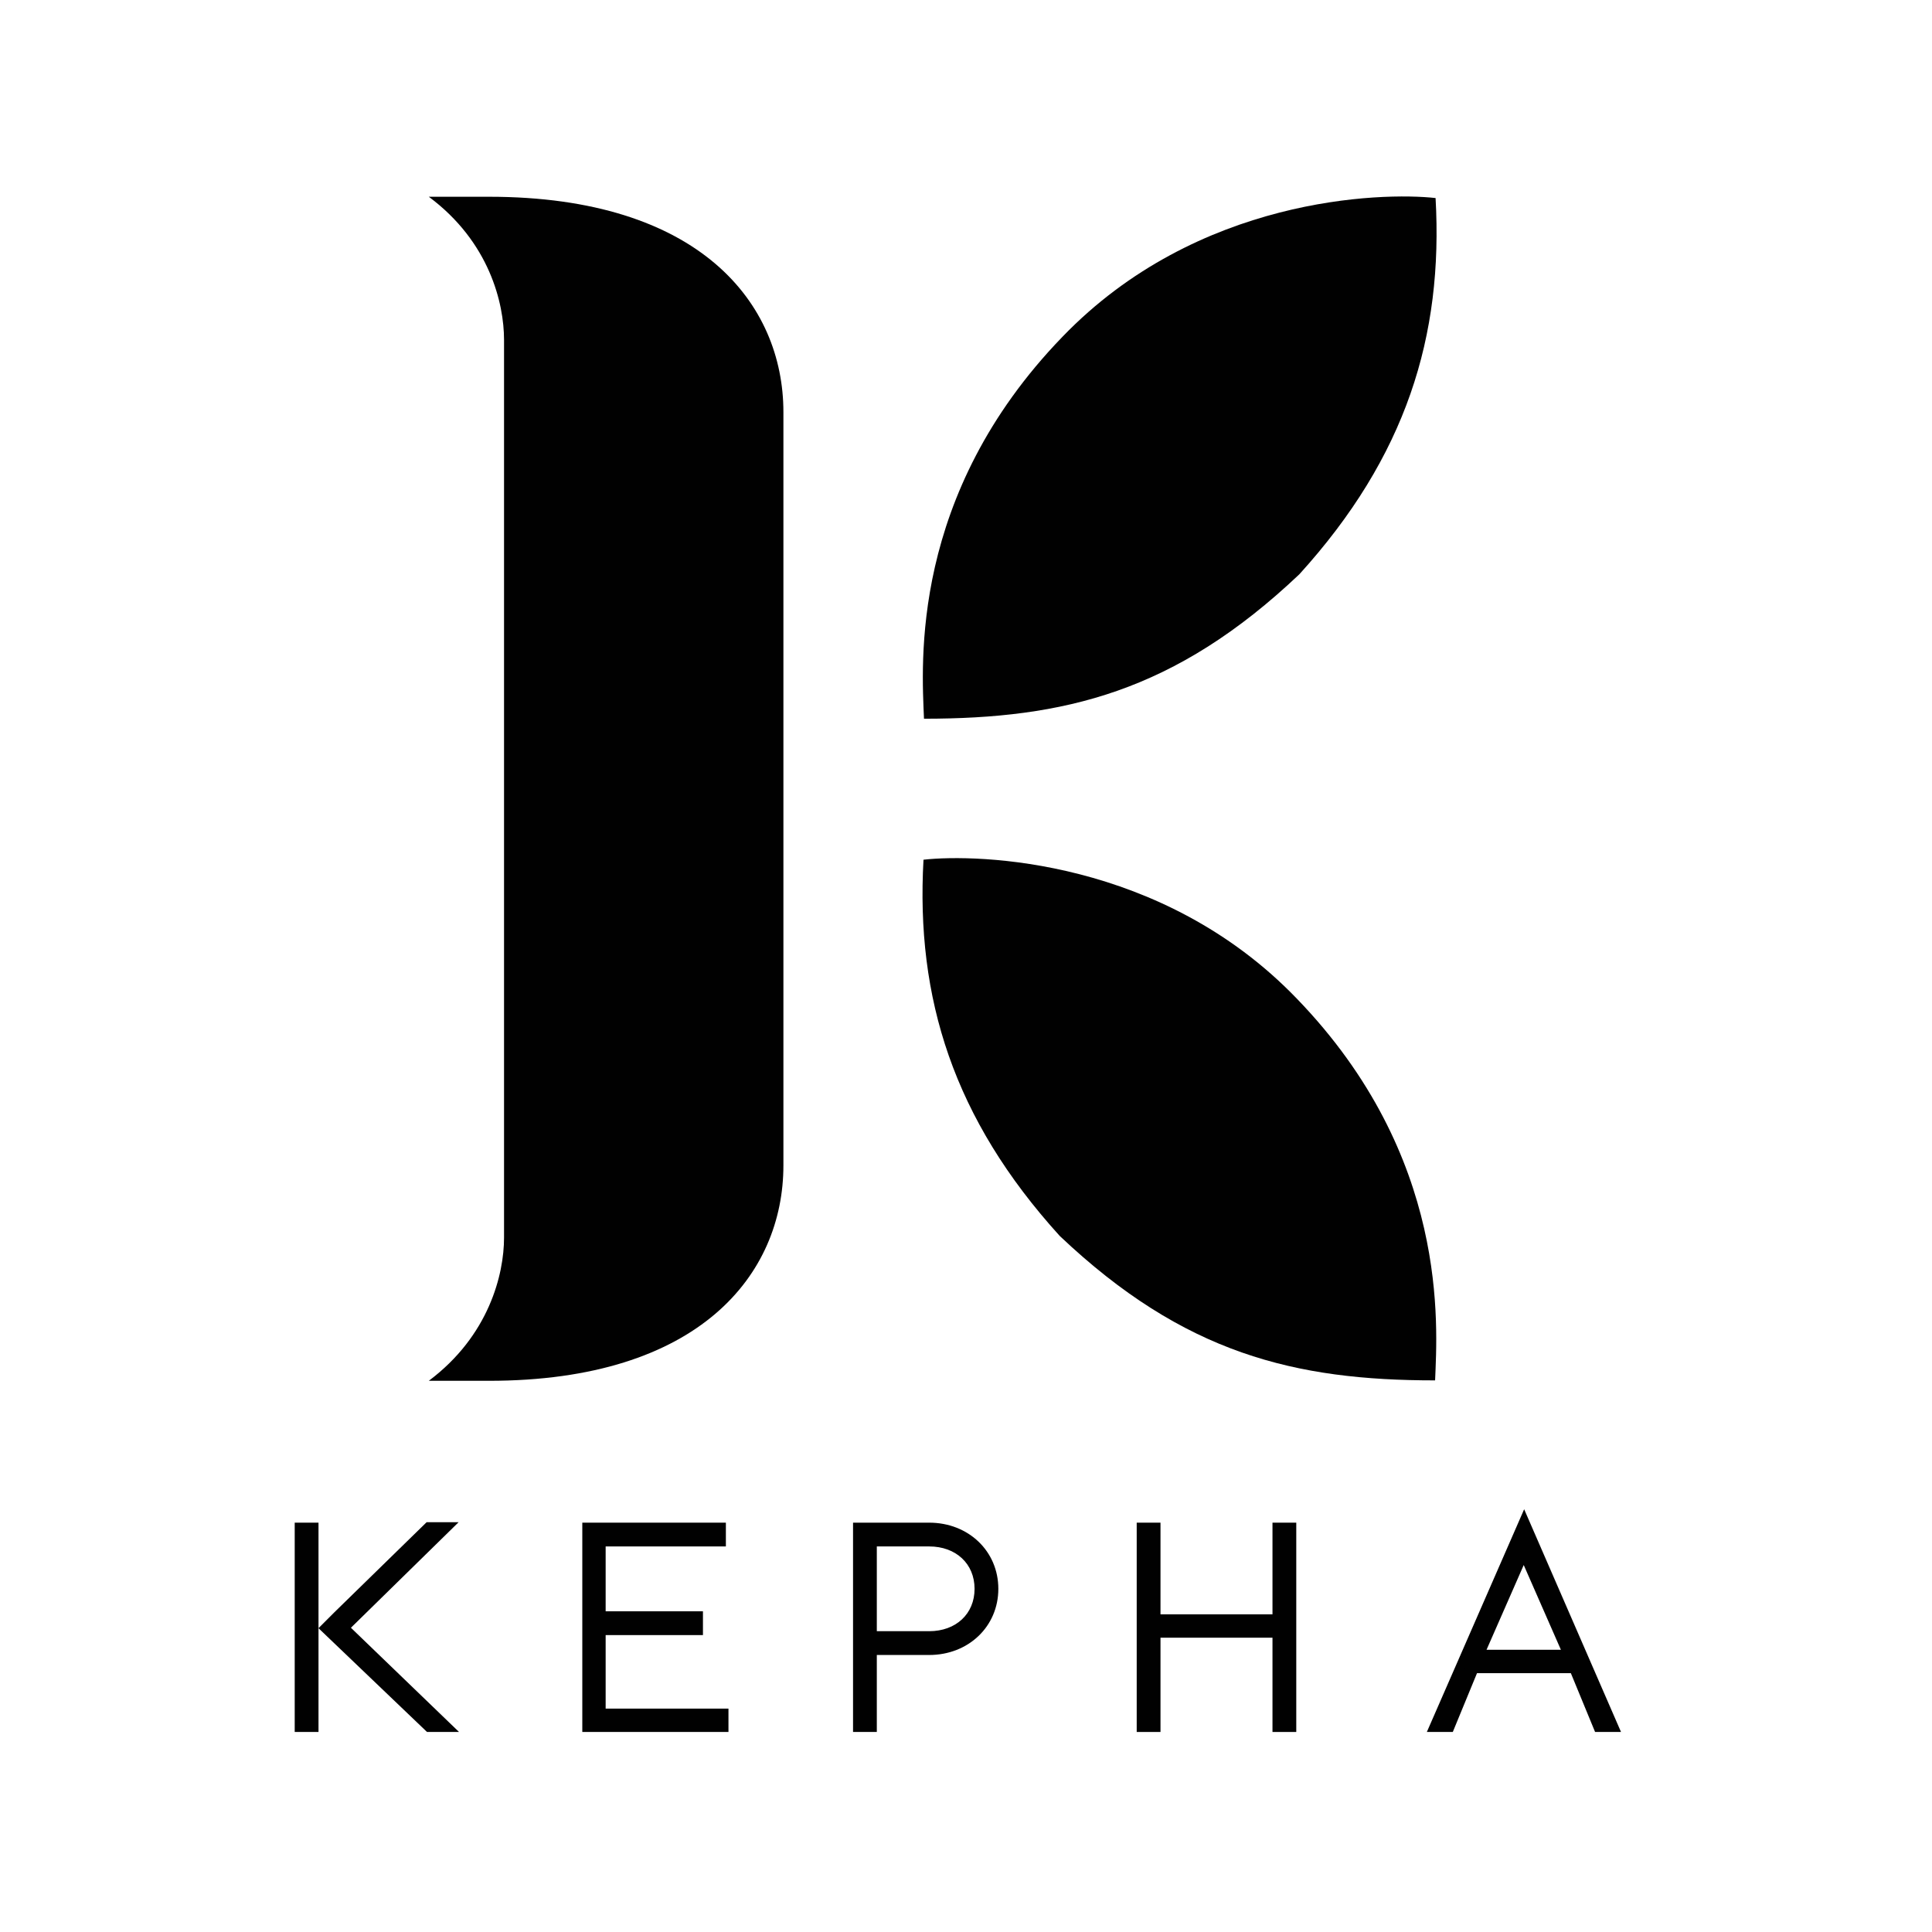
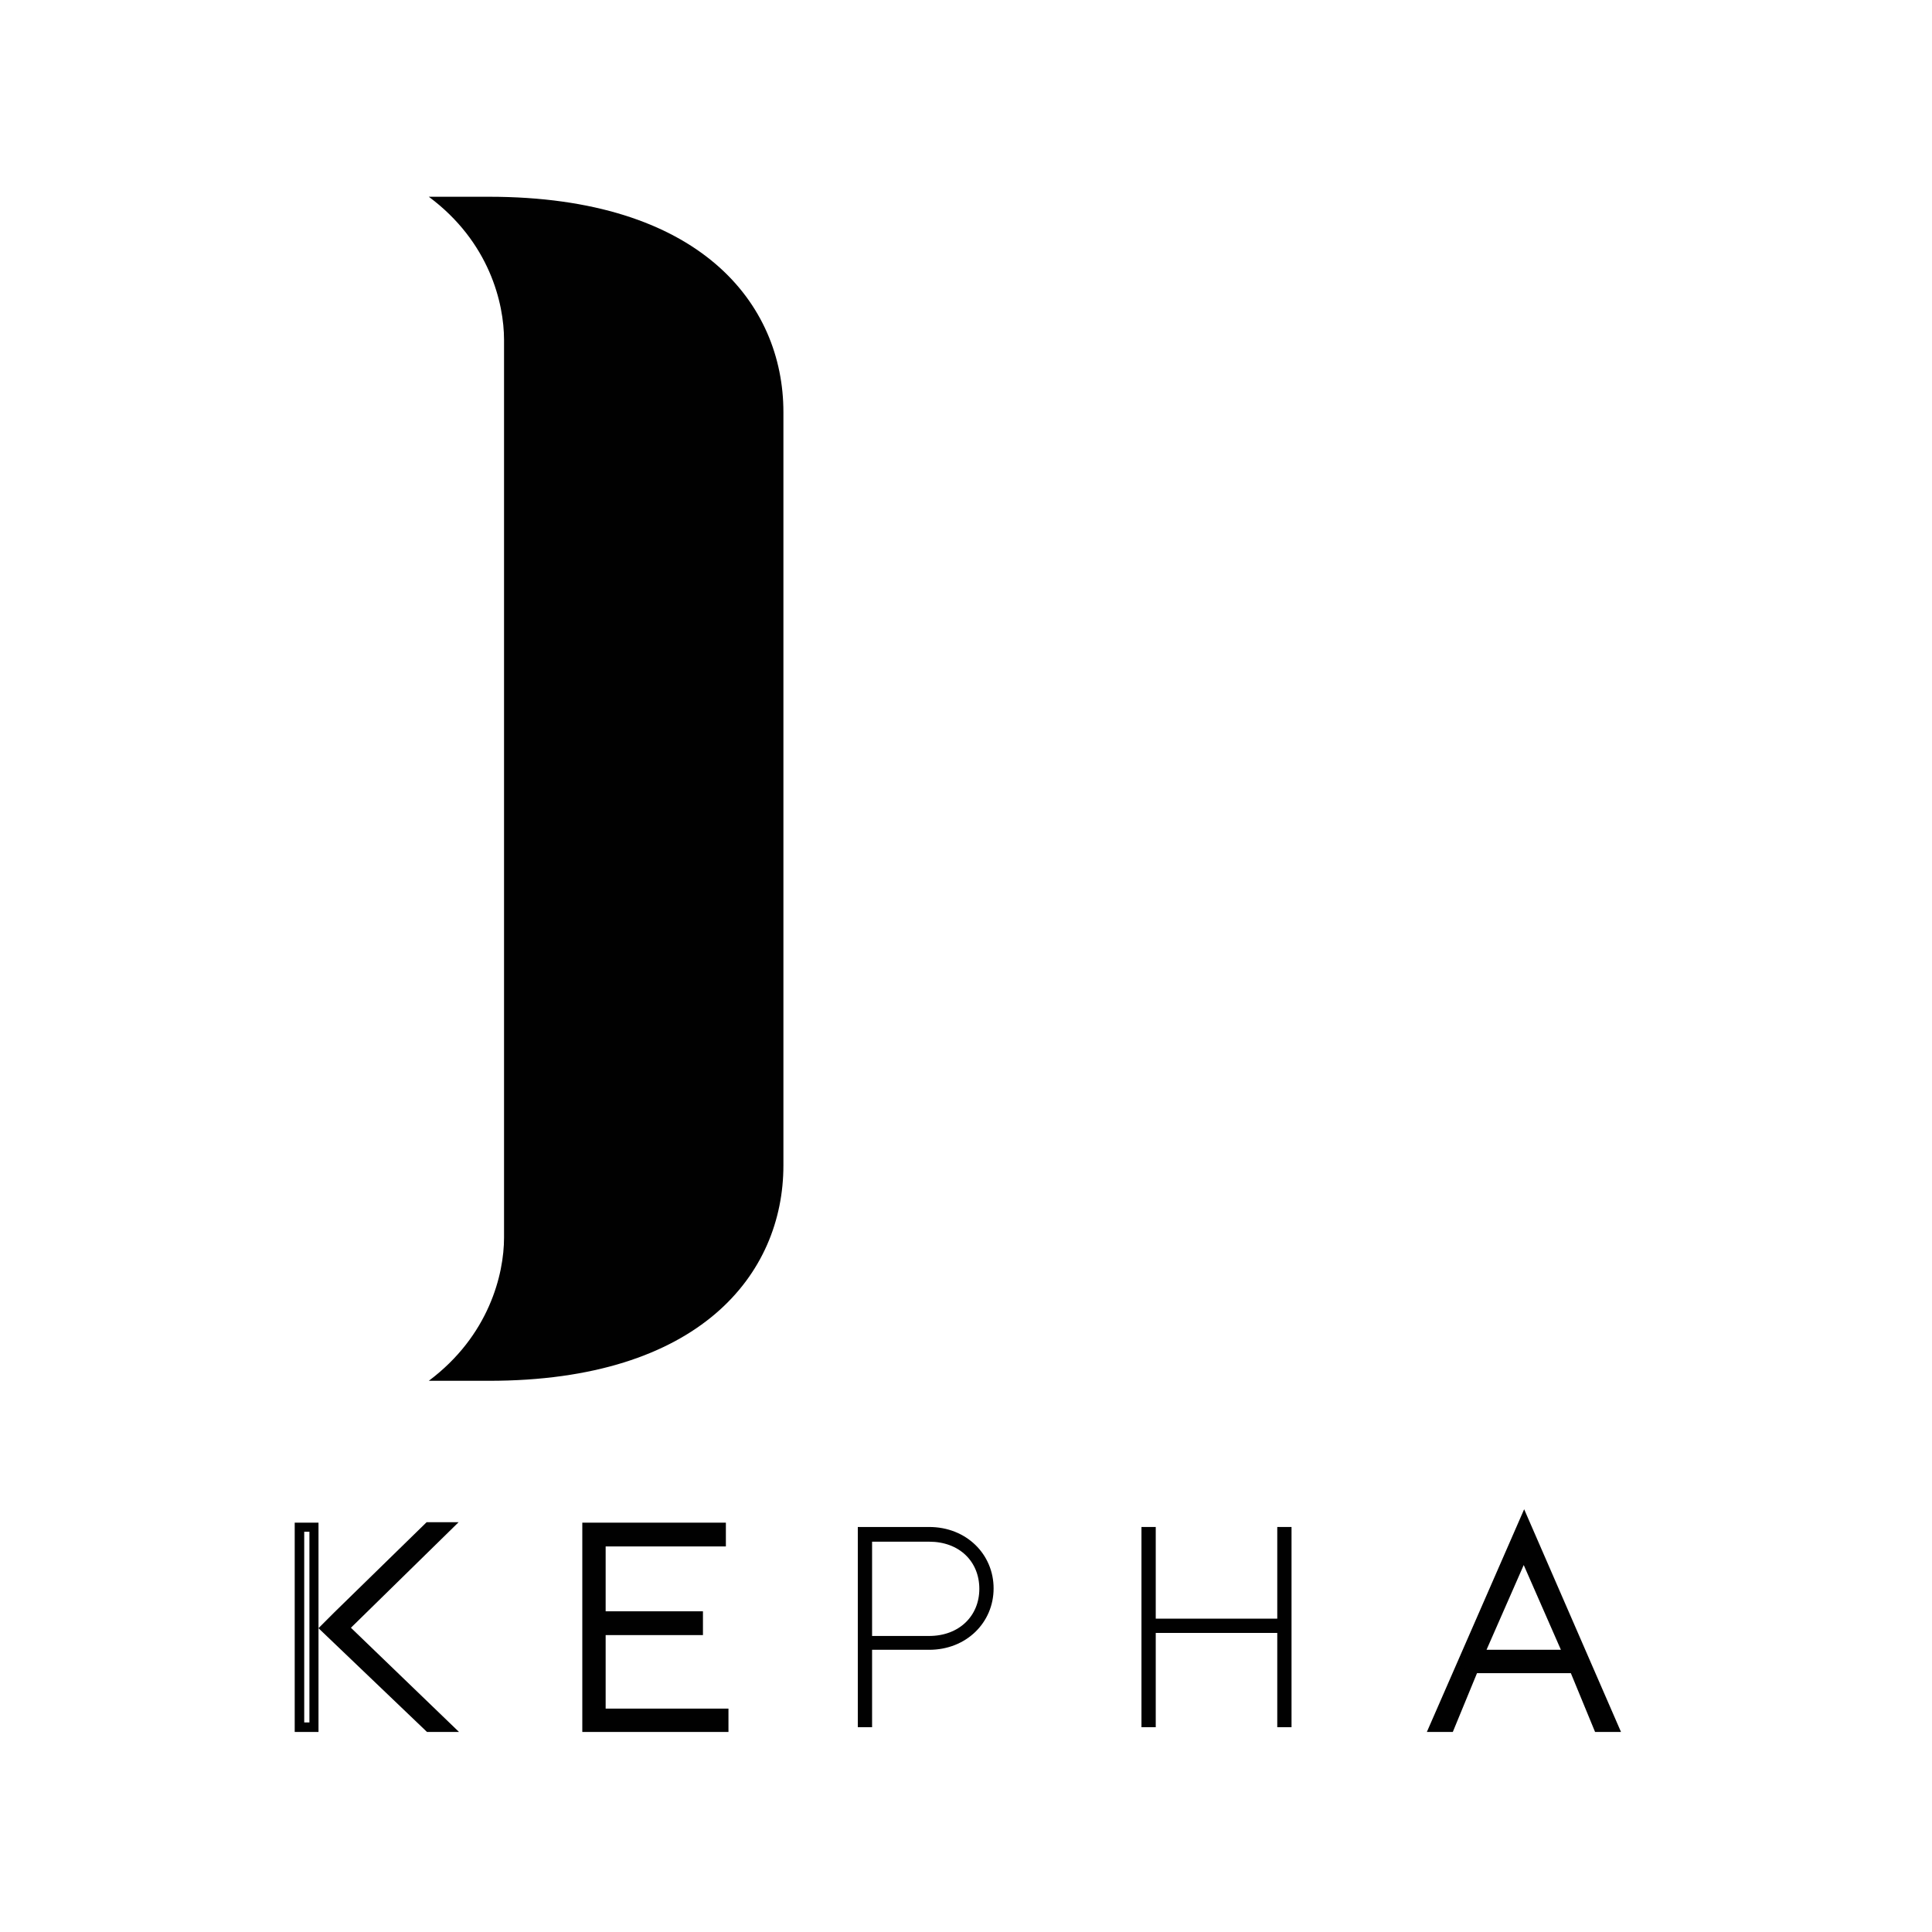
<svg xmlns="http://www.w3.org/2000/svg" width="118" height="118" viewBox="0 0 118 118" fill="none">
-   <path d="M79.36 35.075C71.754 42.286 64.965 43.897 56.434 43.897C56.302 40.569 55.536 30.242 64.886 20.575C73.127 12.017 84.379 11.726 87.68 12.096C88.156 20.522 85.884 27.891 79.36 35.075Z" fill="#010101" />
-   <path d="M64.725 75.487C72.331 82.697 79.12 84.309 87.651 84.309C87.783 80.981 88.549 70.653 79.199 60.986C70.958 52.428 59.706 52.138 56.404 52.508C55.929 60.96 58.227 68.329 64.725 75.487Z" fill="#010101" />
  <path d="M29.861 12.017H26.189C29.887 14.764 30.785 18.514 30.785 20.759V50.764V75.592C30.785 77.837 29.861 81.588 26.189 84.335H29.861C42.75 84.335 47.848 77.811 47.848 71.181V50.764V25.17C47.848 18.541 42.75 12.017 29.861 12.017Z" fill="#010101" />
  <path d="M35.855 93.263H44.07V94.134H36.727V98.677H42.67V99.549H36.727V104.62H44.228V105.492H35.855V93.263V93.263Z" fill="#010101" />
  <path d="M44.518 105.782H35.565V92.999H44.334V94.451H36.991V98.413H42.934V99.866H36.991V104.356H44.492V105.782H44.518ZM36.145 105.201H43.964V104.884H36.462V99.285H42.405V98.968H36.462V93.87H43.805V93.553H36.172V105.201H36.145Z" fill="#010101" />
  <path d="M52.392 93.263H56.75C59.022 93.263 60.686 94.927 60.686 97.014C60.686 99.1 59.022 100.764 56.75 100.764H53.264V105.492H52.392V93.263ZM56.75 99.919C58.573 99.919 59.814 98.704 59.814 97.04C59.814 95.376 58.599 94.161 56.75 94.161H53.264V99.919H56.75V99.919Z" fill="#010101" />
-   <path d="M53.553 105.783H52.101V92.999H56.749C59.153 92.999 60.975 94.742 60.975 97.04C60.975 99.338 59.153 101.081 56.749 101.081H53.553V105.783V105.783ZM52.682 105.202H52.999V100.474H56.776C58.862 100.474 60.421 98.995 60.421 97.013C60.421 95.033 58.862 93.553 56.776 93.553H52.682V105.202ZM56.749 100.183H52.972V93.844H56.749C58.704 93.844 60.077 95.138 60.077 97.013C60.104 98.889 58.73 100.183 56.749 100.183ZM53.553 99.628H56.749C58.387 99.628 59.523 98.572 59.523 97.04C59.523 95.508 58.387 94.451 56.749 94.451H53.553V99.628Z" fill="#010101" />
  <path d="M69.717 93.263H70.589V98.862H78.011V93.263H78.882V105.492H78.011V99.734H70.589V105.492H69.717V93.263Z" fill="#010101" />
-   <path d="M79.172 105.783H77.719V100.025H70.879V105.783H69.426V92.999H70.879V98.598H77.719V92.999H79.172V105.783ZM78.3 105.202H78.617V93.553H78.3V99.153H70.297V93.553H69.98V105.202H70.297V99.444H78.3V105.202Z" fill="#010101" />
  <path d="M93.063 92.893L98.557 105.518H97.606L96.127 101.926H90.026L88.547 105.518H87.596L93.063 92.893ZM95.784 101.055L93.09 94.9L90.369 101.055H95.784Z" fill="#010101" />
  <path d="M99.006 105.783H97.422L95.942 102.19H90.211L88.732 105.783H87.147L93.09 92.18L99.006 105.783ZM97.791 105.201H98.135L93.064 93.58L87.992 105.201H88.335L89.815 101.609H96.312L97.791 105.201ZM96.207 101.319H89.92L93.064 94.161L96.207 101.319ZM90.792 100.764H95.335L93.064 95.587L90.792 100.764Z" fill="#010101" />
-   <path d="M19.162 93.263H18.29V105.492H19.162V93.263Z" fill="#010101" />
  <path d="M19.453 105.782H18V92.999H19.453V105.782ZM18.581 105.201H18.898V93.553H18.581V105.201Z" fill="#010101" />
  <path d="M27.323 93.264H26.188L20.43 98.863L19.849 99.445L26.188 105.493H27.323L21.011 99.418L27.323 93.264Z" fill="#010101" />
  <path d="M28.036 105.783H26.081L19.452 99.444L20.429 98.467L26.055 92.973H28.009L21.433 99.418L28.036 105.783ZM26.293 105.202H26.61L20.614 99.418L26.636 93.554H26.319L20.455 99.259L20.27 99.444L26.293 105.202Z" fill="#010101" />
</svg>